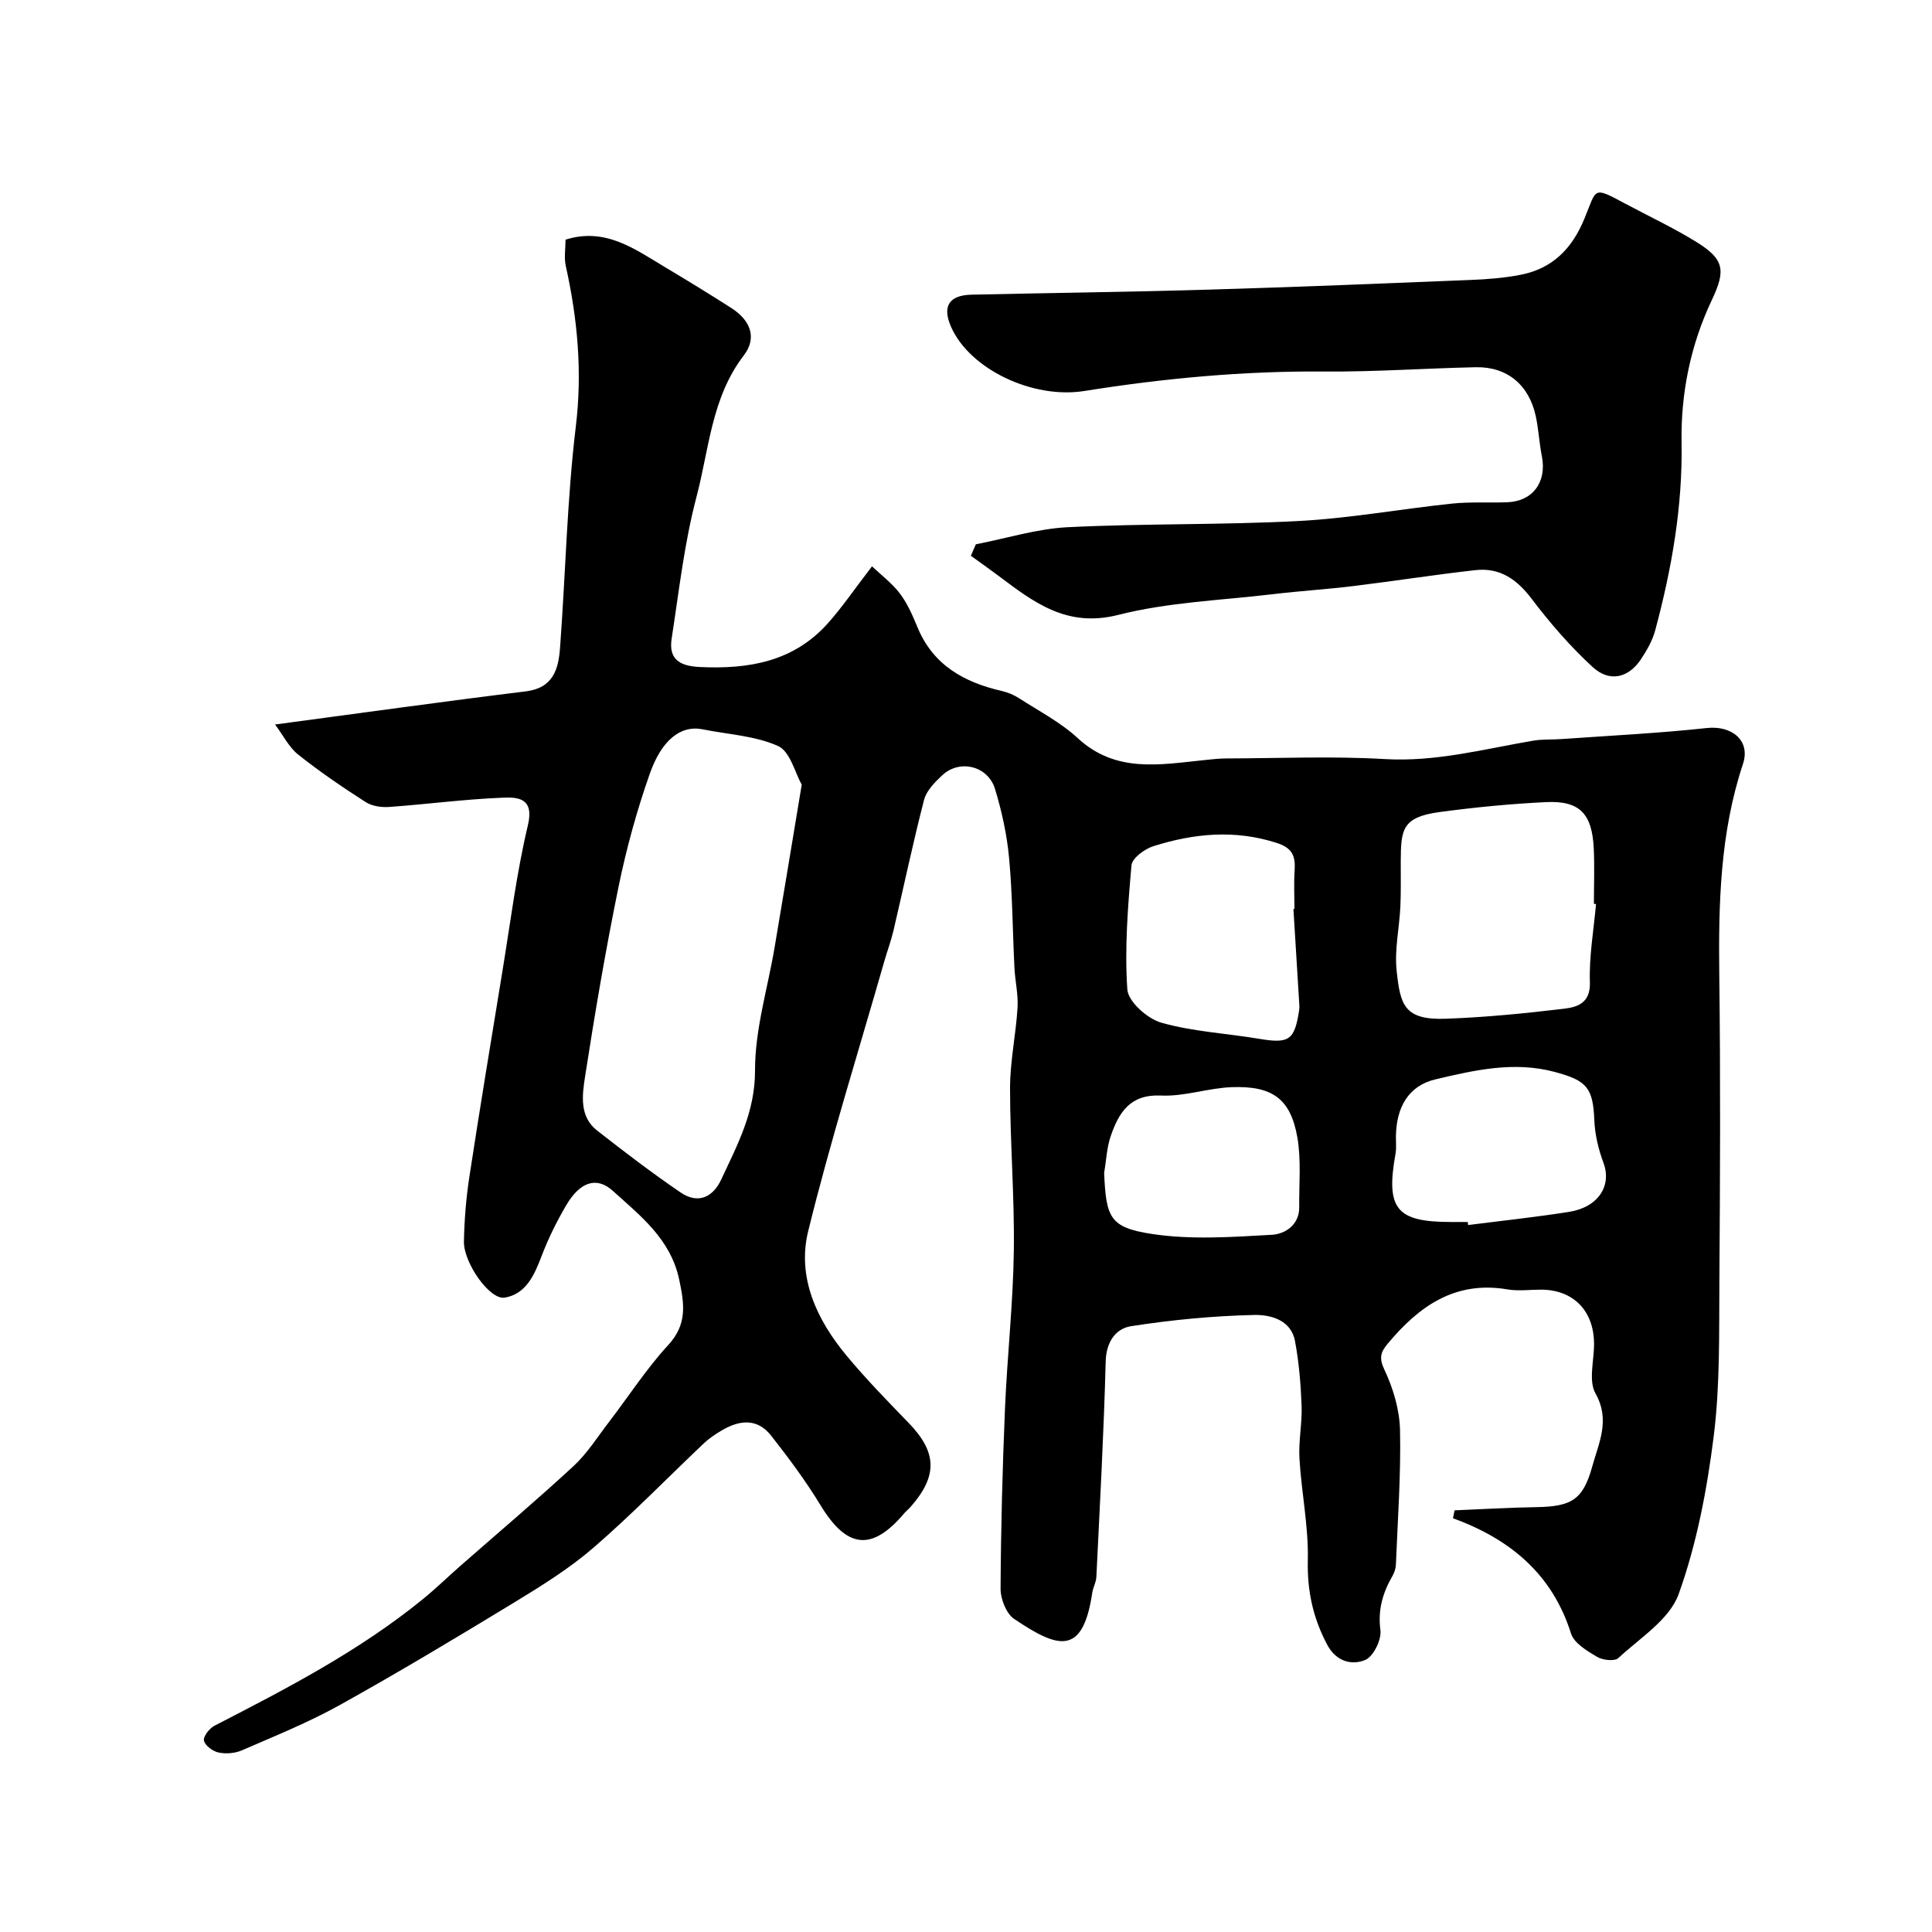
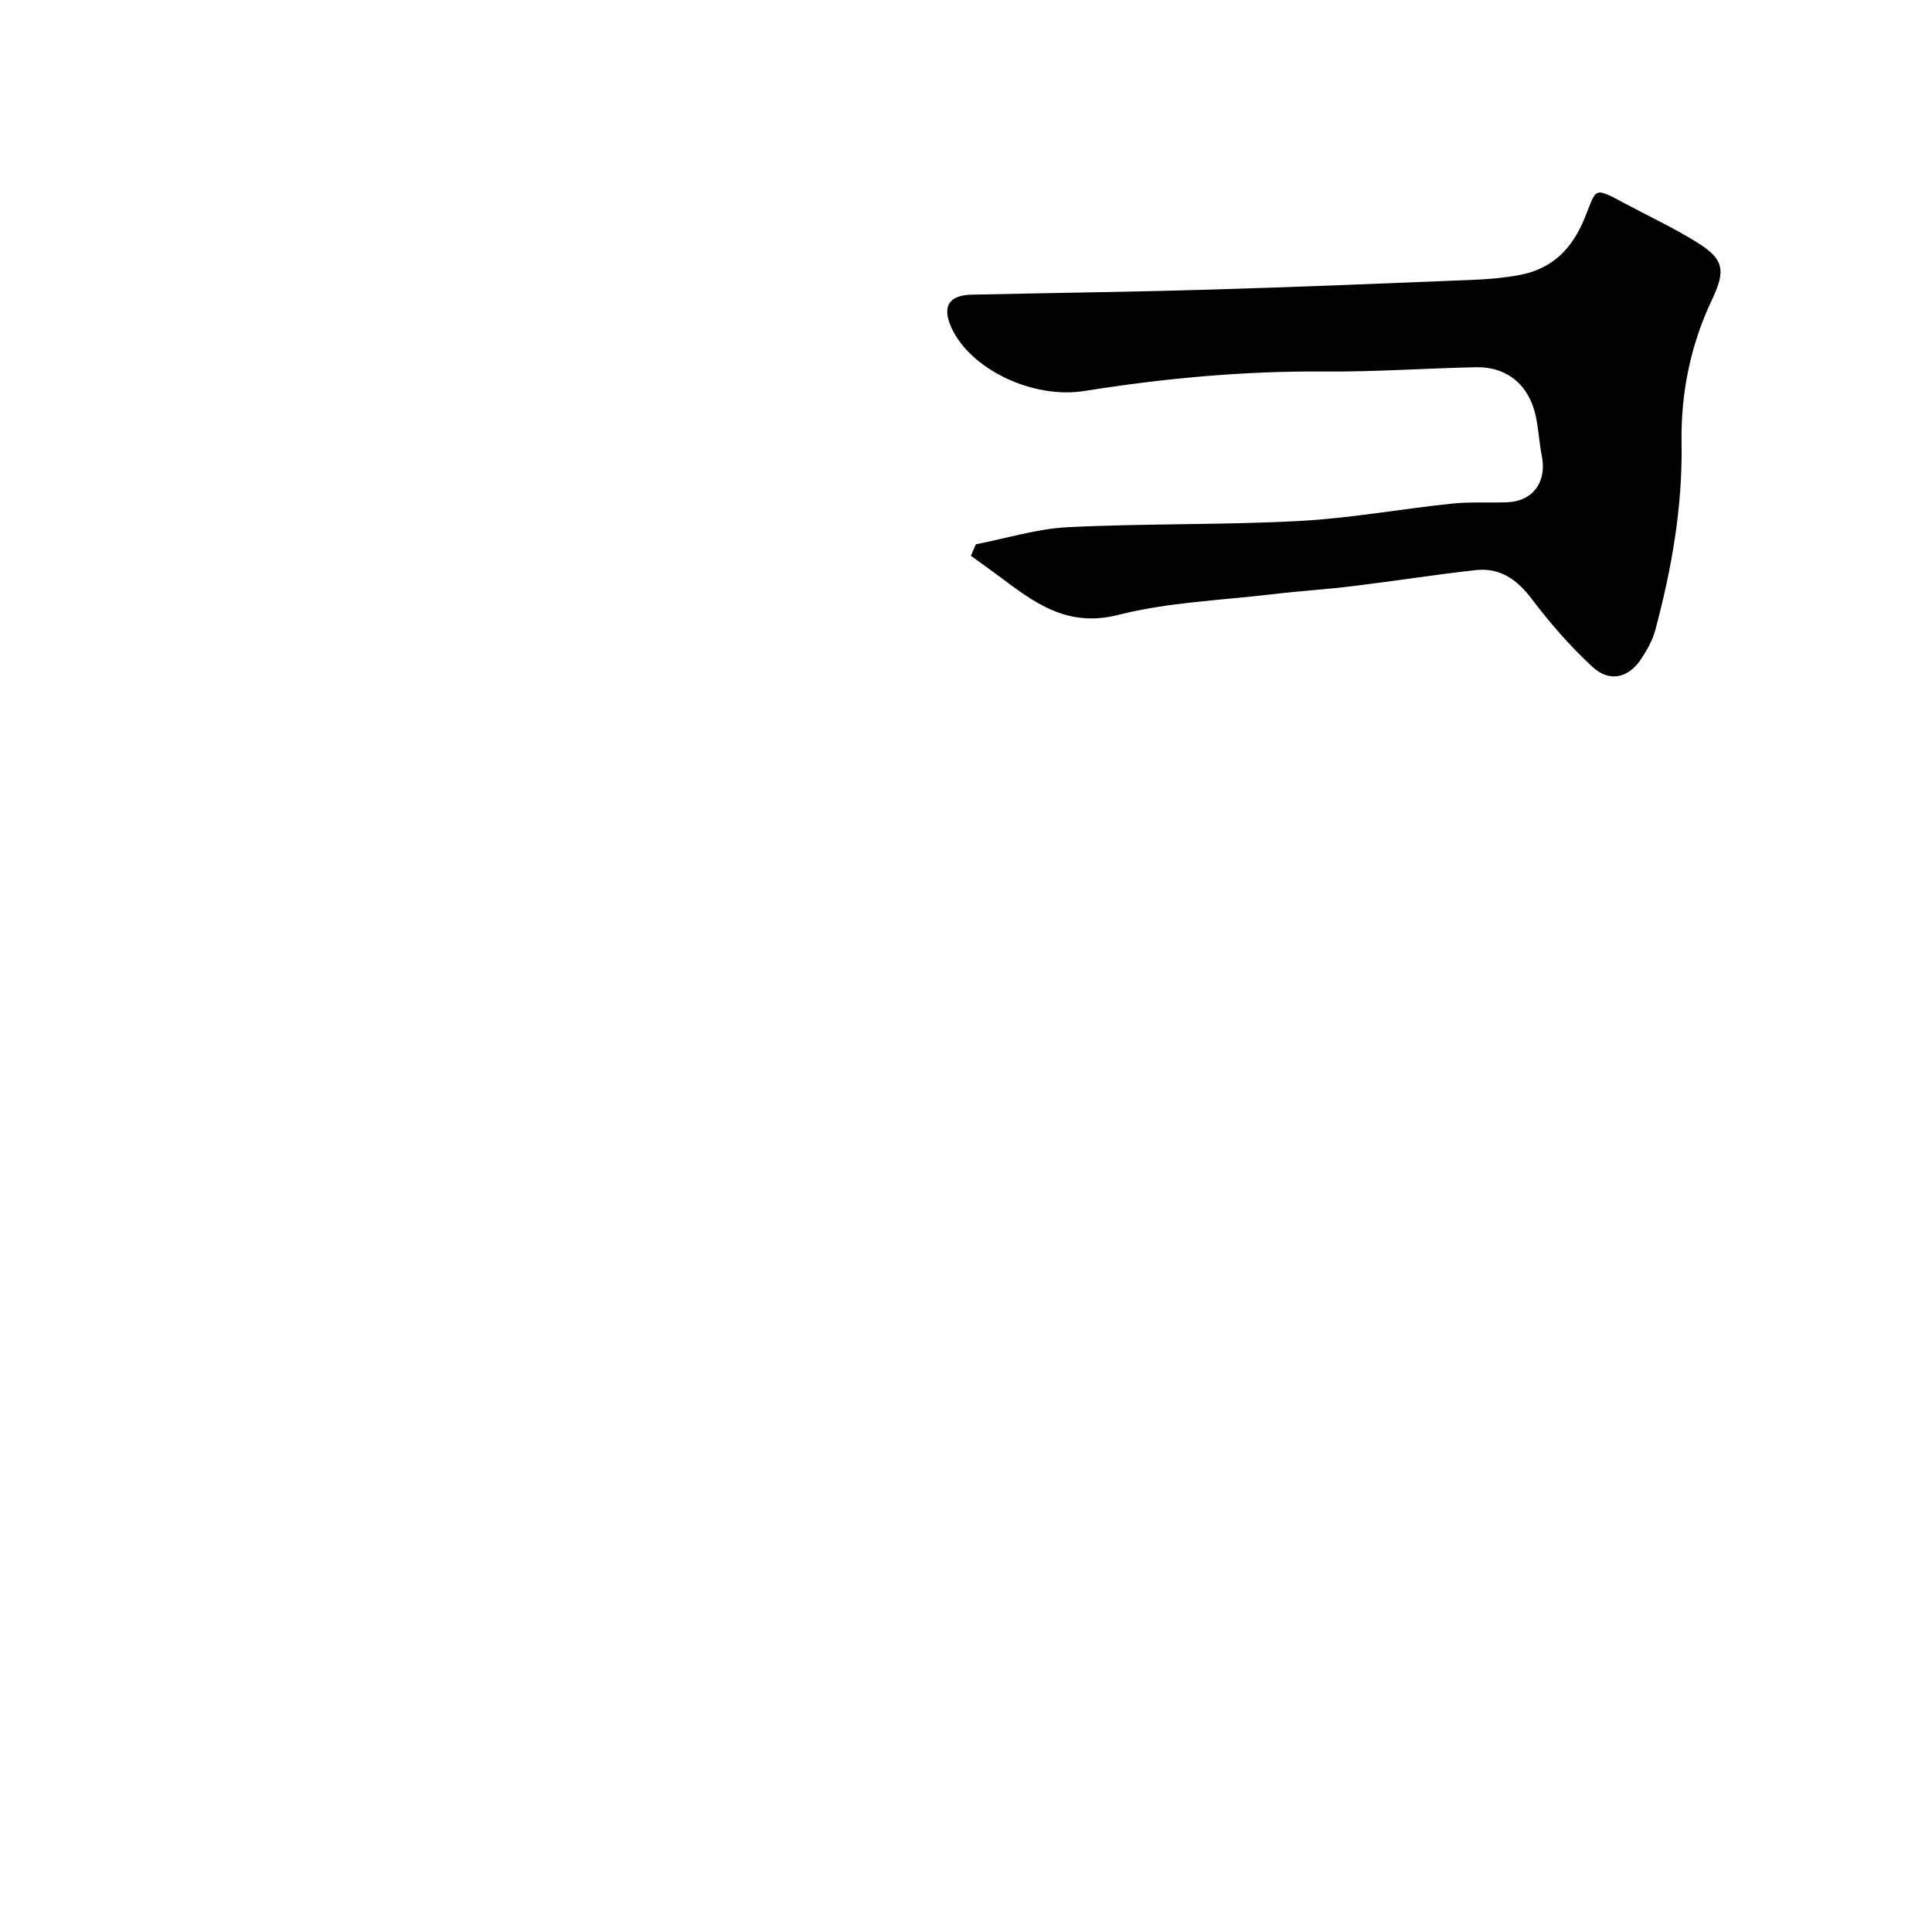
<svg xmlns="http://www.w3.org/2000/svg" enable-background="new 0 0 400 400" viewBox="0 0 400 400">
-   <path d="m56.95 150c18.5-2.47 35.19-4.81 51.92-6.86 5.69-.7 6.75-4.63 7.08-9 1.14-15.29 1.44-30.67 3.27-45.87 1.37-11.36.35-22.24-2.08-33.21-.38-1.73-.05-3.61-.05-5.44 8.27-2.61 14.35 1.97 20.64 5.72 4.59 2.74 9.15 5.53 13.65 8.41 4.01 2.56 5.42 6.18 2.61 9.84-6.68 8.71-7.17 19.35-9.78 29.25-2.53 9.57-3.63 19.54-5.15 29.36-.66 4.25 1.6 5.7 5.82 5.9 10.11.48 19.4-1.1 26.49-9.02 3.03-3.39 5.6-7.2 9.17-11.83 1.95 1.86 4.19 3.53 5.8 5.67 1.55 2.06 2.62 4.54 3.62 6.96 3.25 7.85 9.66 11.39 17.46 13.18 1.25.29 2.51.82 3.58 1.51 4.11 2.66 8.58 4.97 12.13 8.25 7.91 7.31 17.05 5.48 26.2 4.55 1.48-.15 2.96-.33 4.44-.34 11-.03 22.02-.51 32.98.13 10.56.61 20.51-2.08 30.67-3.81 1.94-.33 3.96-.19 5.95-.34 10.01-.71 20.05-1.2 30.03-2.28 5.15-.56 9.08 2.58 7.46 7.45-4.76 14.32-5.08 29.03-4.9 43.9.26 20.99.17 41.99.02 62.98-.08 10.77.16 21.63-1.17 32.27-1.39 11.07-3.51 22.28-7.27 32.73-1.89 5.25-8.01 9.07-12.49 13.23-.78.72-3.26.43-4.42-.27-2.06-1.23-4.74-2.82-5.37-4.82-3.88-12.33-12.62-19.55-24.44-23.87.11-.54.23-1.09.34-1.63 5.6-.23 11.2-.57 16.8-.66 7.39-.12 9.79-1.46 11.73-8.53 1.32-4.8 3.75-9.49.64-15.01-1.5-2.66-.27-6.85-.3-10.35-.05-6.8-4.32-11.13-10.97-11.14-2.33 0-4.72.33-6.99-.06-10.85-1.83-18.32 3.51-24.77 11.26-1.42 1.71-1.85 2.88-.68 5.36 1.82 3.85 3.15 8.31 3.24 12.54.2 9.24-.48 18.5-.85 27.75-.03.78-.27 1.64-.66 2.32-2.03 3.52-3.12 7.03-2.55 11.33.26 1.98-1.47 5.49-3.17 6.18-2.8 1.14-6 .31-7.85-3.17-2.93-5.53-4.16-11.14-4.01-17.5.16-6.99-1.32-14.01-1.73-21.03-.22-3.63.58-7.31.44-10.95-.17-4.48-.54-9.01-1.37-13.41-.83-4.42-5.16-5.45-8.44-5.38-8.51.19-17.06 1.01-25.48 2.32-3.2.5-5.17 3.25-5.27 7.33-.39 14.87-1.21 29.74-1.93 44.6-.05 1.1-.69 2.16-.85 3.27-1.97 13.28-7.18 11.45-16.16 5.42-1.64-1.1-2.83-4.12-2.82-6.25.06-12.43.39-24.86.91-37.28.46-10.88 1.68-21.73 1.83-32.61.16-11.26-.78-22.53-.78-33.8 0-5.54 1.22-11.08 1.55-16.63.17-2.72-.5-5.48-.64-8.22-.38-7.6-.41-15.22-1.11-22.78-.45-4.81-1.5-9.64-2.91-14.26-1.46-4.81-7.32-6.22-10.93-2.85-1.53 1.43-3.26 3.18-3.76 5.08-2.32 8.97-4.22 18.04-6.33 27.06-.52 2.2-1.32 4.32-1.94 6.5-5.31 18.56-11.11 37-15.72 55.73-2.36 9.59 1.78 18.39 7.98 25.84 4.02 4.83 8.42 9.34 12.79 13.85 5.89 6.08 6.09 10.96.45 17.39-.44.5-.98.92-1.4 1.42-6.68 7.88-11.84 7.22-17.29-1.77-3.04-5.01-6.58-9.75-10.2-14.37-2.92-3.73-6.68-3.23-10.36-1.01-1.25.75-2.5 1.58-3.56 2.58-7.59 7.19-14.88 14.71-22.77 21.54-4.99 4.32-10.7 7.89-16.37 11.34-11.97 7.29-24 14.5-36.25 21.32-6.49 3.61-13.44 6.41-20.27 9.38-1.43.62-3.3.77-4.83.45-1.19-.25-2.79-1.43-3.02-2.46-.19-.85 1.13-2.55 2.18-3.09 14.97-7.7 29.9-15.44 43.05-26.13 2.68-2.18 5.17-4.6 7.76-6.88 7.85-6.89 15.83-13.63 23.5-20.72 2.85-2.63 4.98-6.05 7.37-9.16 4.08-5.32 7.73-11.01 12.25-15.91 3.98-4.31 3.35-8.5 2.29-13.52-1.77-8.43-8.03-13.24-13.77-18.43-3.35-3.03-6.8-1.84-9.64 3.01-1.98 3.38-3.74 6.93-5.12 10.59-1.49 3.93-3.26 7.8-7.61 8.52-3.11.52-8.53-7.24-8.44-11.63.09-4.43.44-8.89 1.11-13.27 2.17-14.2 4.52-28.37 6.84-42.55 1.67-10.15 2.93-20.4 5.3-30.38 1.34-5.64-2.11-5.8-5.14-5.68-7.87.3-15.7 1.36-23.56 1.92-1.62.12-3.58-.16-4.9-1.01-4.8-3.08-9.54-6.31-14-9.86-1.88-1.51-3.05-3.92-4.75-6.2zm109.04 12.45c-1.4-2.46-2.4-6.87-4.89-7.99-4.76-2.14-10.37-2.4-15.62-3.46-4.64-.94-8.54 2.36-10.93 9.14-2.68 7.61-4.85 15.47-6.47 23.38-2.68 13.08-4.92 26.26-6.96 39.45-.58 3.77-1.2 8.19 2.5 11.09 5.66 4.43 11.38 8.8 17.31 12.84 3.53 2.4 6.63 1.08 8.4-2.71 3.34-7.18 7.01-13.94 6.99-22.56-.02-8.51 2.63-17.01 4.06-25.53 1.83-10.77 3.6-21.55 5.61-33.65zm164.45 24.72c-.15-.01-.29-.03-.44-.04 0-3.82.15-7.66-.03-11.47-.34-7.22-2.94-9.93-9.9-9.59-7.36.36-14.73 1.07-22.04 2.06-7.76 1.05-7.98 3.65-8.02 10.11-.02 3.16.07 6.32-.08 9.48-.21 4.43-1.24 8.92-.77 13.26.75 7.02 1.51 10.24 10.13 9.94 8.18-.29 16.35-1.1 24.48-2.07 2.76-.33 5.53-1.12 5.4-5.47-.18-5.39.79-10.81 1.27-16.21zm-62.65 1.03c.07-.01.14-.01.21-.02 0-2.66-.14-5.33.04-7.97.19-2.95-.42-4.64-3.76-5.71-8.68-2.78-17.13-1.95-25.51.7-1.8.57-4.38 2.48-4.51 3.96-.75 8.54-1.44 17.17-.86 25.68.17 2.54 4.16 6.08 7.05 6.9 6.53 1.85 13.47 2.2 20.21 3.33 6.25 1.05 7.38.32 8.33-6.02.05-.33.04-.67.02-1-.41-6.62-.82-13.23-1.22-19.85zm36.09 64.8c.03.21.06.42.09.63 6.97-.89 13.97-1.63 20.91-2.73 6.05-.96 8.85-5.43 7.11-10.12-1.04-2.8-1.78-5.85-1.9-8.82-.28-6.74-1.51-8.23-8.17-10.02-8.45-2.27-16.63-.38-24.69 1.52-5.62 1.32-8.16 5.78-8.22 11.9-.01 1.16.12 2.36-.08 3.49-2.05 11.42.14 14.15 11.47 14.15zm-75.28-10.17c.4 9.22 1.14 11.31 9.84 12.64 8.13 1.25 16.62.64 24.91.18 2.62-.15 5.68-1.97 5.64-5.73-.05-4.83.43-9.76-.39-14.46-1.41-7.98-5.17-10.7-13.66-10.37-4.87.19-9.74 1.96-14.56 1.73-6.43-.3-8.73 3.53-10.4 8.35-.84 2.42-.94 5.1-1.38 7.66z" fill="#000001" />
  <path d="m202.04 112.69c6.35-1.23 12.65-3.22 19.05-3.54 15.91-.79 31.88-.44 47.78-1.28 10.6-.56 21.13-2.49 31.71-3.6 3.79-.4 7.64-.14 11.46-.28 5.34-.2 8.25-4.21 7.18-9.57-.54-2.72-.67-5.52-1.25-8.23-1.39-6.5-5.94-10.29-12.41-10.16-10.44.22-20.87.97-31.3.89-16.72-.14-33.27 1.4-49.75 4.03-10.74 1.71-23.68-4.53-27.56-13.18-1.93-4.3-.52-6.65 4.19-6.76 16.43-.37 32.87-.56 49.3-1.05 18.04-.53 36.07-1.27 54.1-2 3.44-.14 6.92-.41 10.29-1.07 6.62-1.29 10.68-5.43 13.24-11.7 2.57-6.26 1.63-6.66 8.51-2.98 4.9 2.62 9.95 4.98 14.66 7.9 5.75 3.56 6.1 5.84 3.18 12-4.42 9.32-6.44 19.34-6.27 29.49.23 13.32-2.04 26.14-5.44 38.85-.57 2.14-1.74 4.2-2.98 6.06-2.57 3.85-6.48 4.81-9.98 1.6-4.65-4.27-8.84-9.12-12.66-14.16-3.06-4.04-6.59-6.47-11.61-5.91-8.42.94-16.8 2.26-25.21 3.29-5.54.68-11.12 1.02-16.66 1.68-10.73 1.28-21.71 1.66-32.1 4.3-10.69 2.71-17.52-2.65-24.87-8.16-1.85-1.39-3.75-2.72-5.63-4.08.35-.79.69-1.59 1.03-2.38z" fill="#000001" />
</svg>